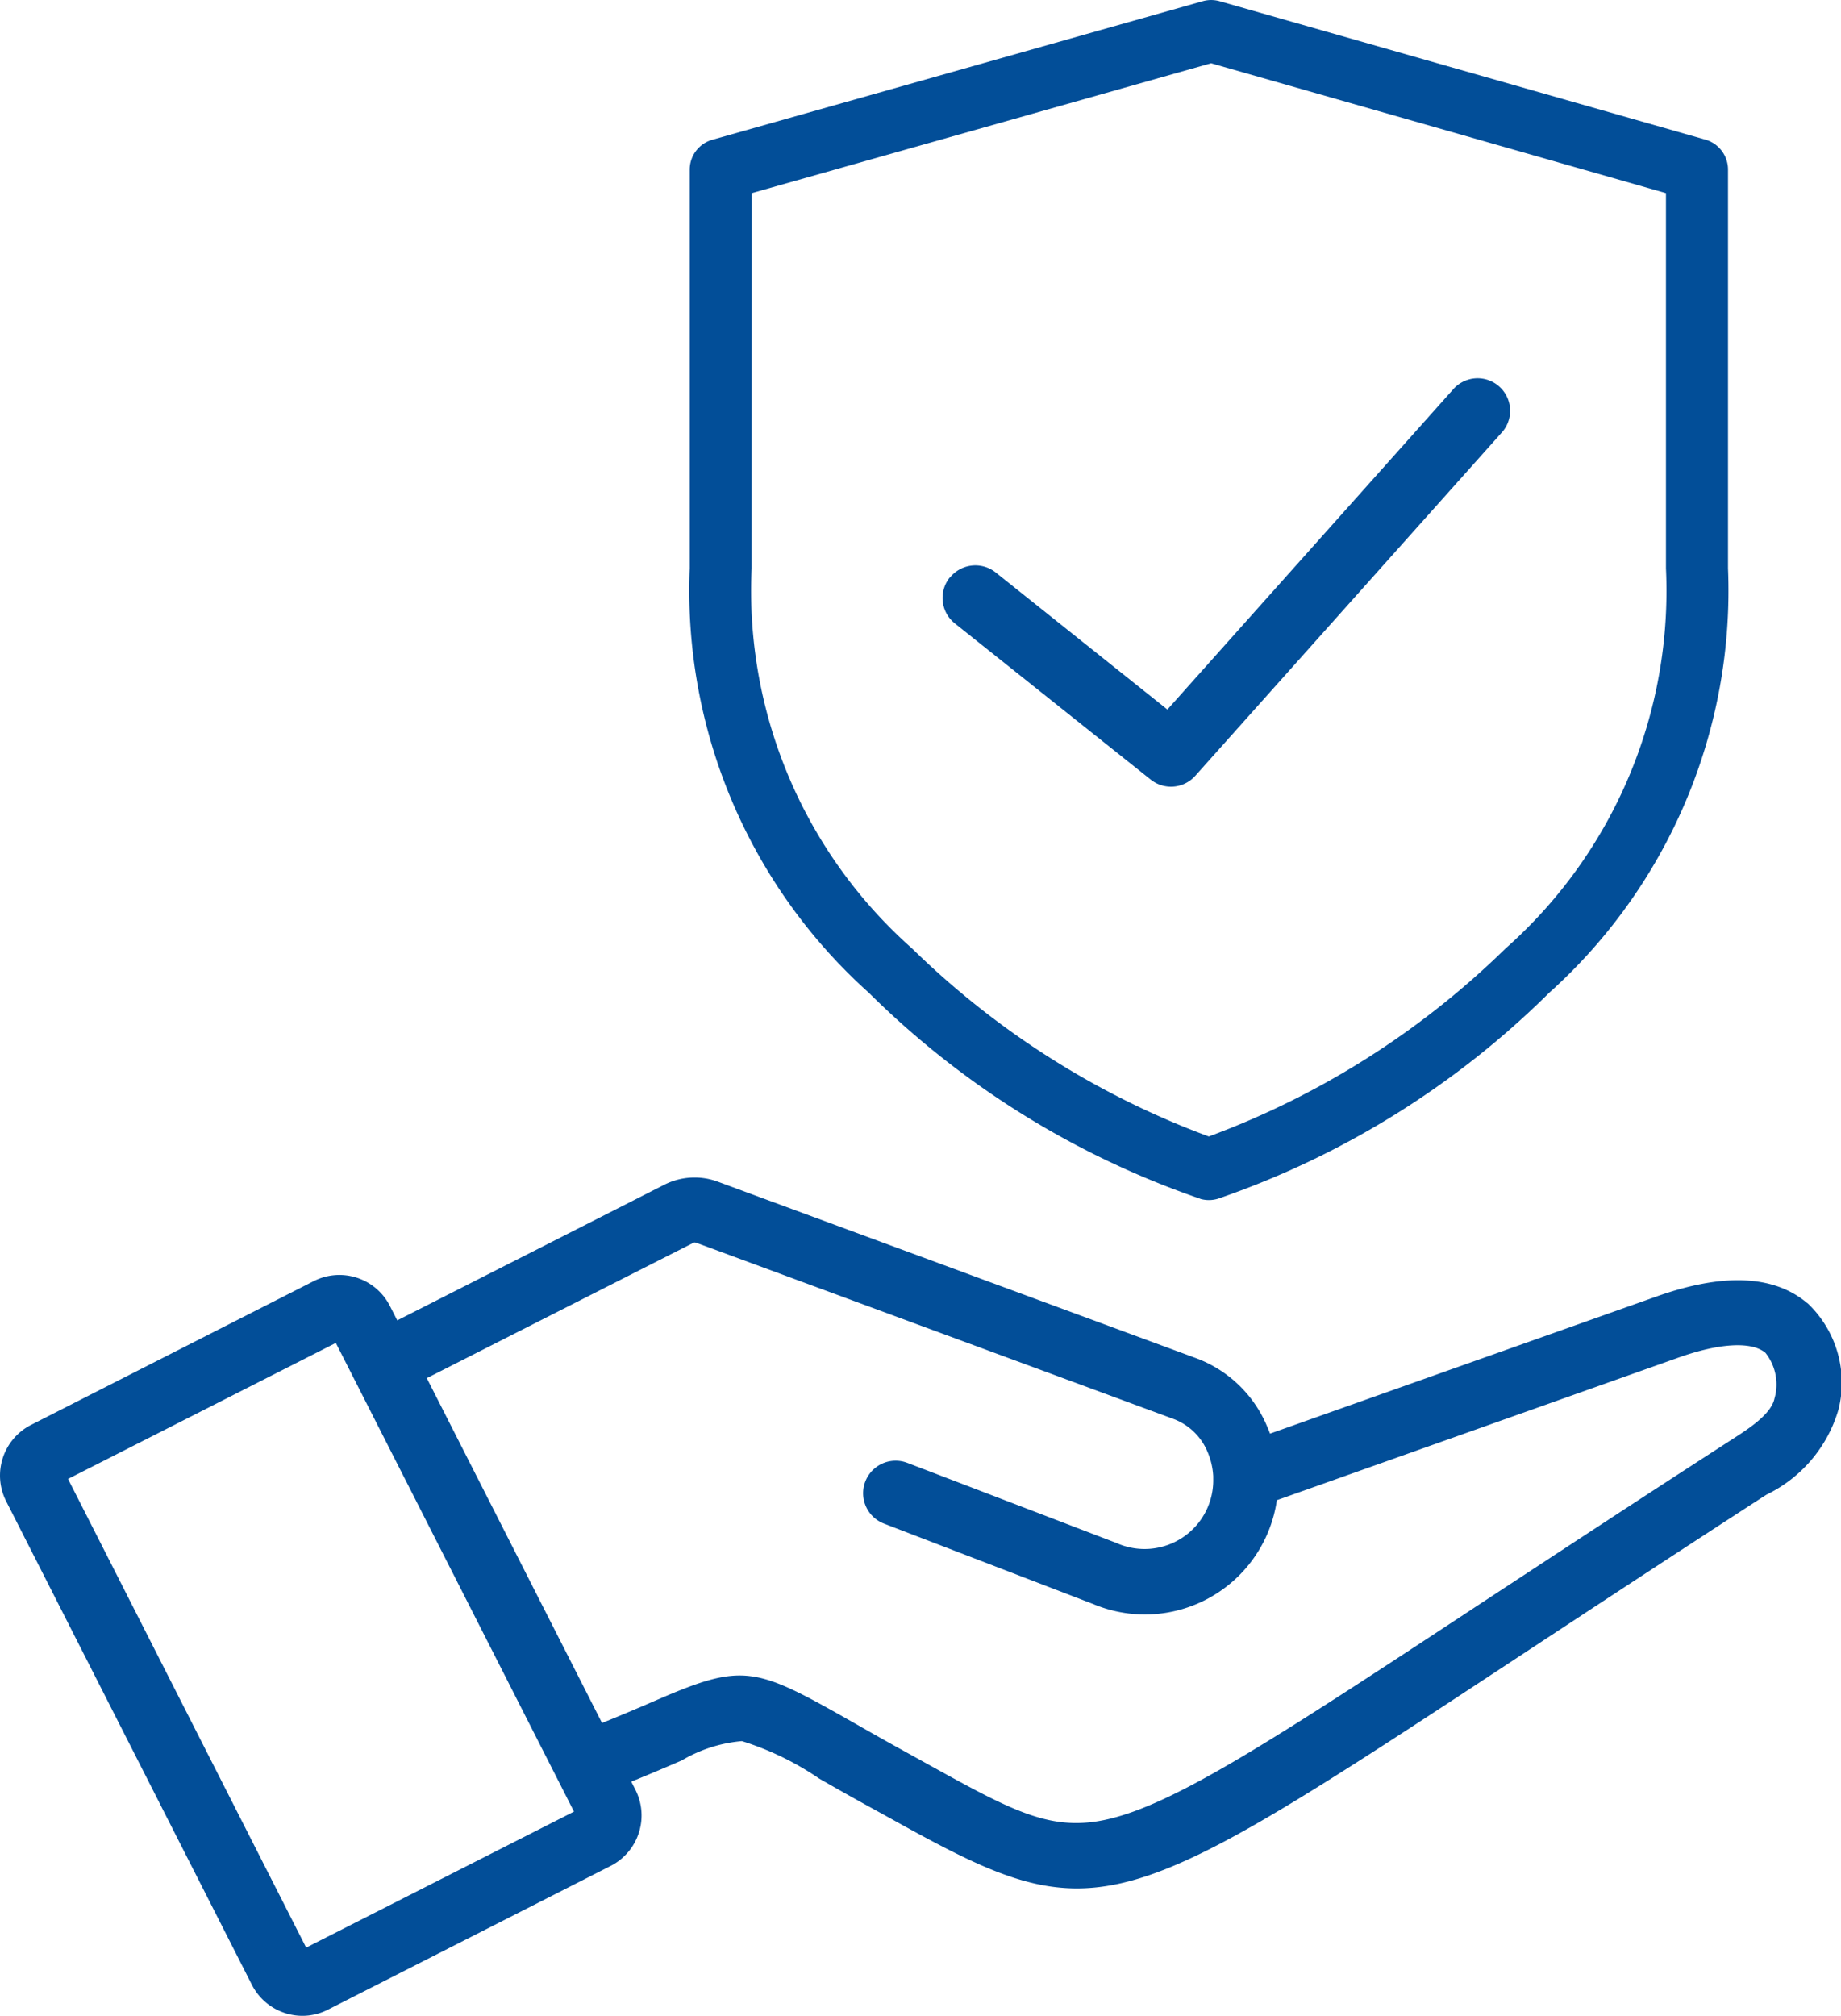
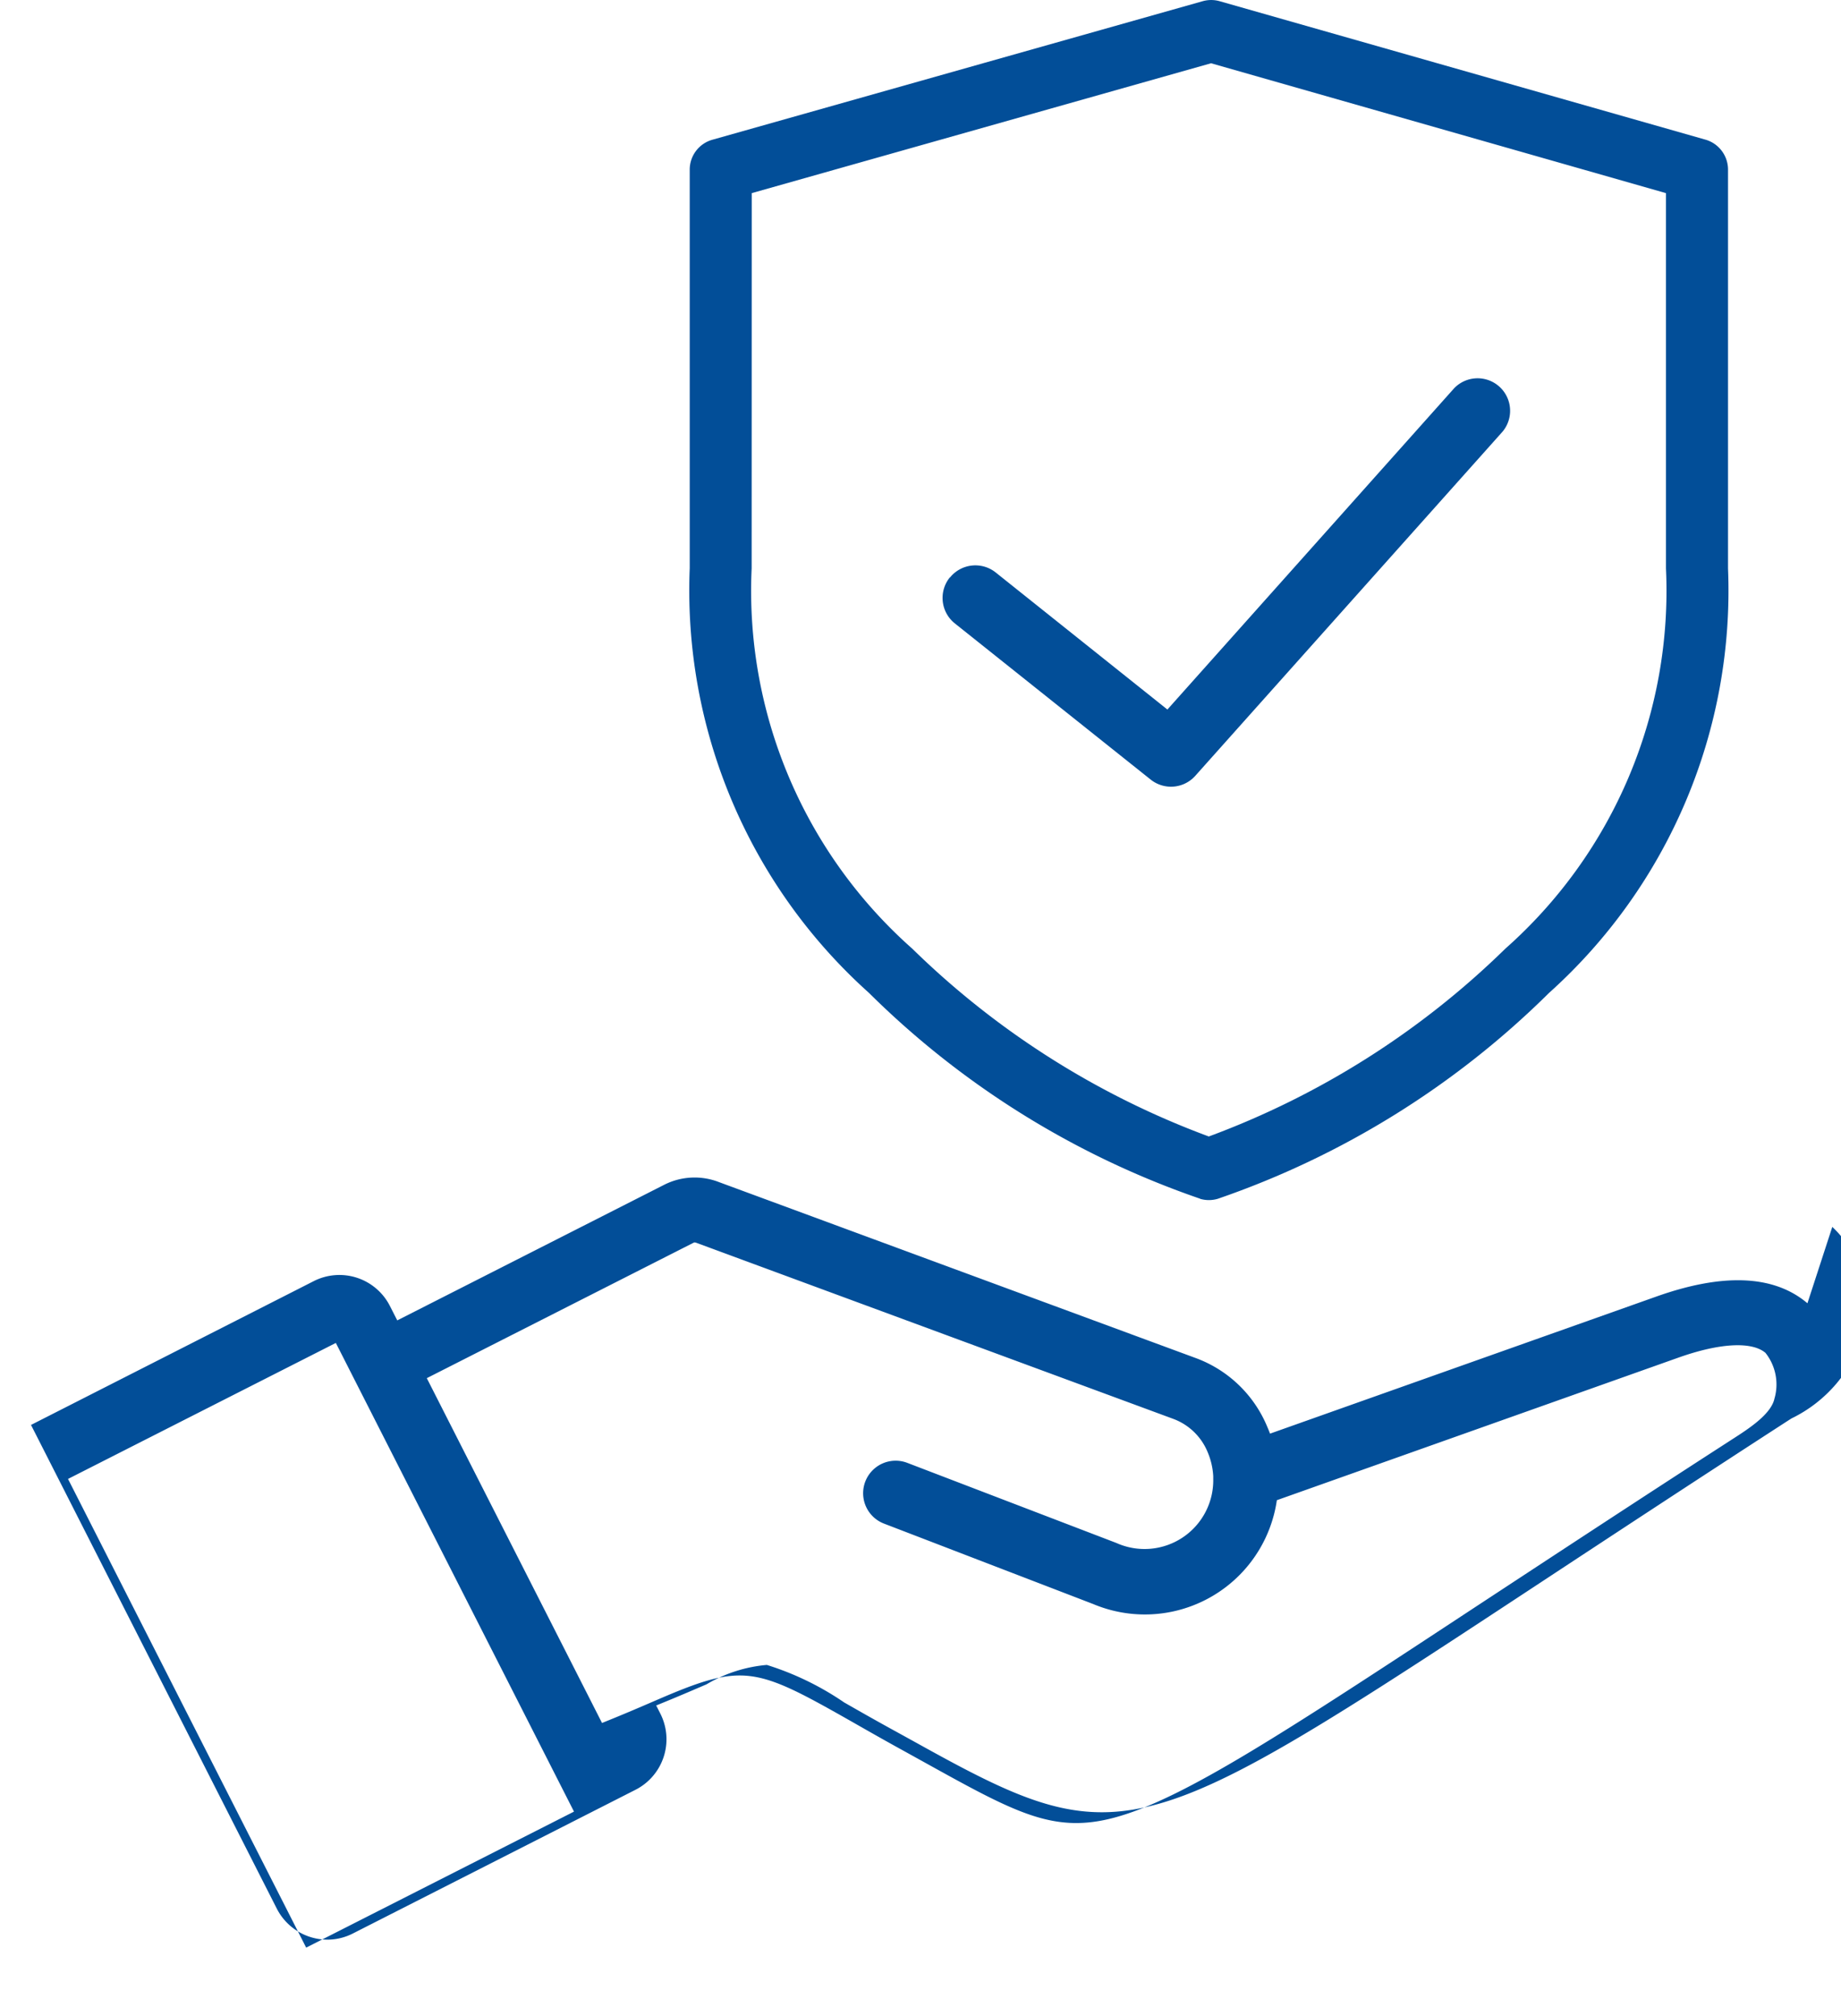
<svg xmlns="http://www.w3.org/2000/svg" width="40.198" height="44.005" viewBox="0 0 40.198 44.005">
-   <path id="noun-insurance-5192671" d="M55.217,39.634c-.727-.617-1.837-.666-3.3-.146L43.483,42.48q-.027-.073-.059-.146a2.7,2.7,0,0,0-1.552-1.5L31.448,36.988a1.467,1.467,0,0,0-1.2.063l-5.822,2.957-.161-.316a1.237,1.237,0,0,0-1.661-.542L16.429,42.29a1.24,1.24,0,0,0-.544,1.663l5.367,10.559a1.241,1.241,0,0,0,1.1.677,1.224,1.224,0,0,0,.558-.133l6.175-3.139a1.237,1.237,0,0,0,.542-1.661l-.091-.179c.431-.174.792-.33,1.1-.462a3.1,3.1,0,0,1,1.316-.423,6.325,6.325,0,0,1,1.687.818c.325.186.7.4,1.15.646l.439.242c1.717.954,2.827,1.51,4.037,1.51,1.958,0,4.172-1.456,9.625-5.044,1.531-1.007,3.268-2.15,5.352-3.5l.085-.054a2.993,2.993,0,0,0,1.569-1.86,2.39,2.39,0,0,0-.68-2.32ZM22.437,53.7l-5.2-10.231L23.085,40.5l5.2,10.231Zm32.063-12c-.062.35-.568.675-.937.911l-.088.057c-2.089,1.349-3.827,2.493-5.362,3.5-4.335,2.851-6.512,4.283-8.017,4.691-1.338.363-2.167-.1-4.174-1.212l-.441-.244c-.441-.242-.814-.456-1.134-.638-2.114-1.2-2.364-1.289-4.27-.464-.324.14-.708.306-1.18.495l-3.826-7.527,5.822-2.955c.016-.008.024-.013.063,0l10.426,3.848a1.3,1.3,0,0,1,.739.722,1.557,1.557,0,0,1,.122.526c0,.02,0,.037,0,.057a1.5,1.5,0,0,1-2.114,1.4l-4.566-1.749a.71.71,0,1,0-.509,1.326L39.622,46.2a2.912,2.912,0,0,0,4.01-2.267l8.761-3.11C53.3,40.5,54,40.463,54.3,40.716a1.11,1.11,0,0,1,.2.989ZM41.956,37.354a.68.68,0,0,0,.384,0,19.1,19.1,0,0,0,7.233-4.493,11.8,11.8,0,0,0,3.91-9.269l0-8.706a.68.68,0,0,0-.491-.653L42.382,11.21a.678.678,0,0,0-.369,0L31.305,14.235a.678.678,0,0,0-.493.653v8.7a11.8,11.8,0,0,0,3.912,9.269,19.076,19.076,0,0,0,7.231,4.494ZM32.166,15.4l10.029-2.835L52.128,15.4v8.193a10.43,10.43,0,0,1-3.507,8.3,18.362,18.362,0,0,1-6.475,4.1,18.361,18.361,0,0,1-6.475-4.1,10.43,10.43,0,0,1-3.507-8.3Zm4.327,8.393a.712.712,0,0,1,1-.112l3.749,2.992,6.258-7.01a.71.71,0,0,1,1.059.945L41.851,28.12a.711.711,0,0,1-.973.083L36.6,24.792a.711.711,0,0,1-.111-1Z" transform="translate(-15.752 -11.184)" fill="#024e98" />
+   <path id="noun-insurance-5192671" d="M55.217,39.634c-.727-.617-1.837-.666-3.3-.146L43.483,42.48q-.027-.073-.059-.146a2.7,2.7,0,0,0-1.552-1.5L31.448,36.988a1.467,1.467,0,0,0-1.2.063l-5.822,2.957-.161-.316a1.237,1.237,0,0,0-1.661-.542L16.429,42.29l5.367,10.559a1.241,1.241,0,0,0,1.1.677,1.224,1.224,0,0,0,.558-.133l6.175-3.139a1.237,1.237,0,0,0,.542-1.661l-.091-.179c.431-.174.792-.33,1.1-.462a3.1,3.1,0,0,1,1.316-.423,6.325,6.325,0,0,1,1.687.818c.325.186.7.4,1.15.646l.439.242c1.717.954,2.827,1.51,4.037,1.51,1.958,0,4.172-1.456,9.625-5.044,1.531-1.007,3.268-2.15,5.352-3.5l.085-.054a2.993,2.993,0,0,0,1.569-1.86,2.39,2.39,0,0,0-.68-2.32ZM22.437,53.7l-5.2-10.231L23.085,40.5l5.2,10.231Zm32.063-12c-.062.35-.568.675-.937.911l-.088.057c-2.089,1.349-3.827,2.493-5.362,3.5-4.335,2.851-6.512,4.283-8.017,4.691-1.338.363-2.167-.1-4.174-1.212l-.441-.244c-.441-.242-.814-.456-1.134-.638-2.114-1.2-2.364-1.289-4.27-.464-.324.14-.708.306-1.18.495l-3.826-7.527,5.822-2.955c.016-.008.024-.013.063,0l10.426,3.848a1.3,1.3,0,0,1,.739.722,1.557,1.557,0,0,1,.122.526c0,.02,0,.037,0,.057a1.5,1.5,0,0,1-2.114,1.4l-4.566-1.749a.71.71,0,1,0-.509,1.326L39.622,46.2a2.912,2.912,0,0,0,4.01-2.267l8.761-3.11C53.3,40.5,54,40.463,54.3,40.716a1.11,1.11,0,0,1,.2.989ZM41.956,37.354a.68.68,0,0,0,.384,0,19.1,19.1,0,0,0,7.233-4.493,11.8,11.8,0,0,0,3.91-9.269l0-8.706a.68.68,0,0,0-.491-.653L42.382,11.21a.678.678,0,0,0-.369,0L31.305,14.235a.678.678,0,0,0-.493.653v8.7a11.8,11.8,0,0,0,3.912,9.269,19.076,19.076,0,0,0,7.231,4.494ZM32.166,15.4l10.029-2.835L52.128,15.4v8.193a10.43,10.43,0,0,1-3.507,8.3,18.362,18.362,0,0,1-6.475,4.1,18.361,18.361,0,0,1-6.475-4.1,10.43,10.43,0,0,1-3.507-8.3Zm4.327,8.393a.712.712,0,0,1,1-.112l3.749,2.992,6.258-7.01a.71.71,0,0,1,1.059.945L41.851,28.12a.711.711,0,0,1-.973.083L36.6,24.792a.711.711,0,0,1-.111-1Z" transform="translate(-15.752 -11.184)" fill="#024e98" />
</svg>